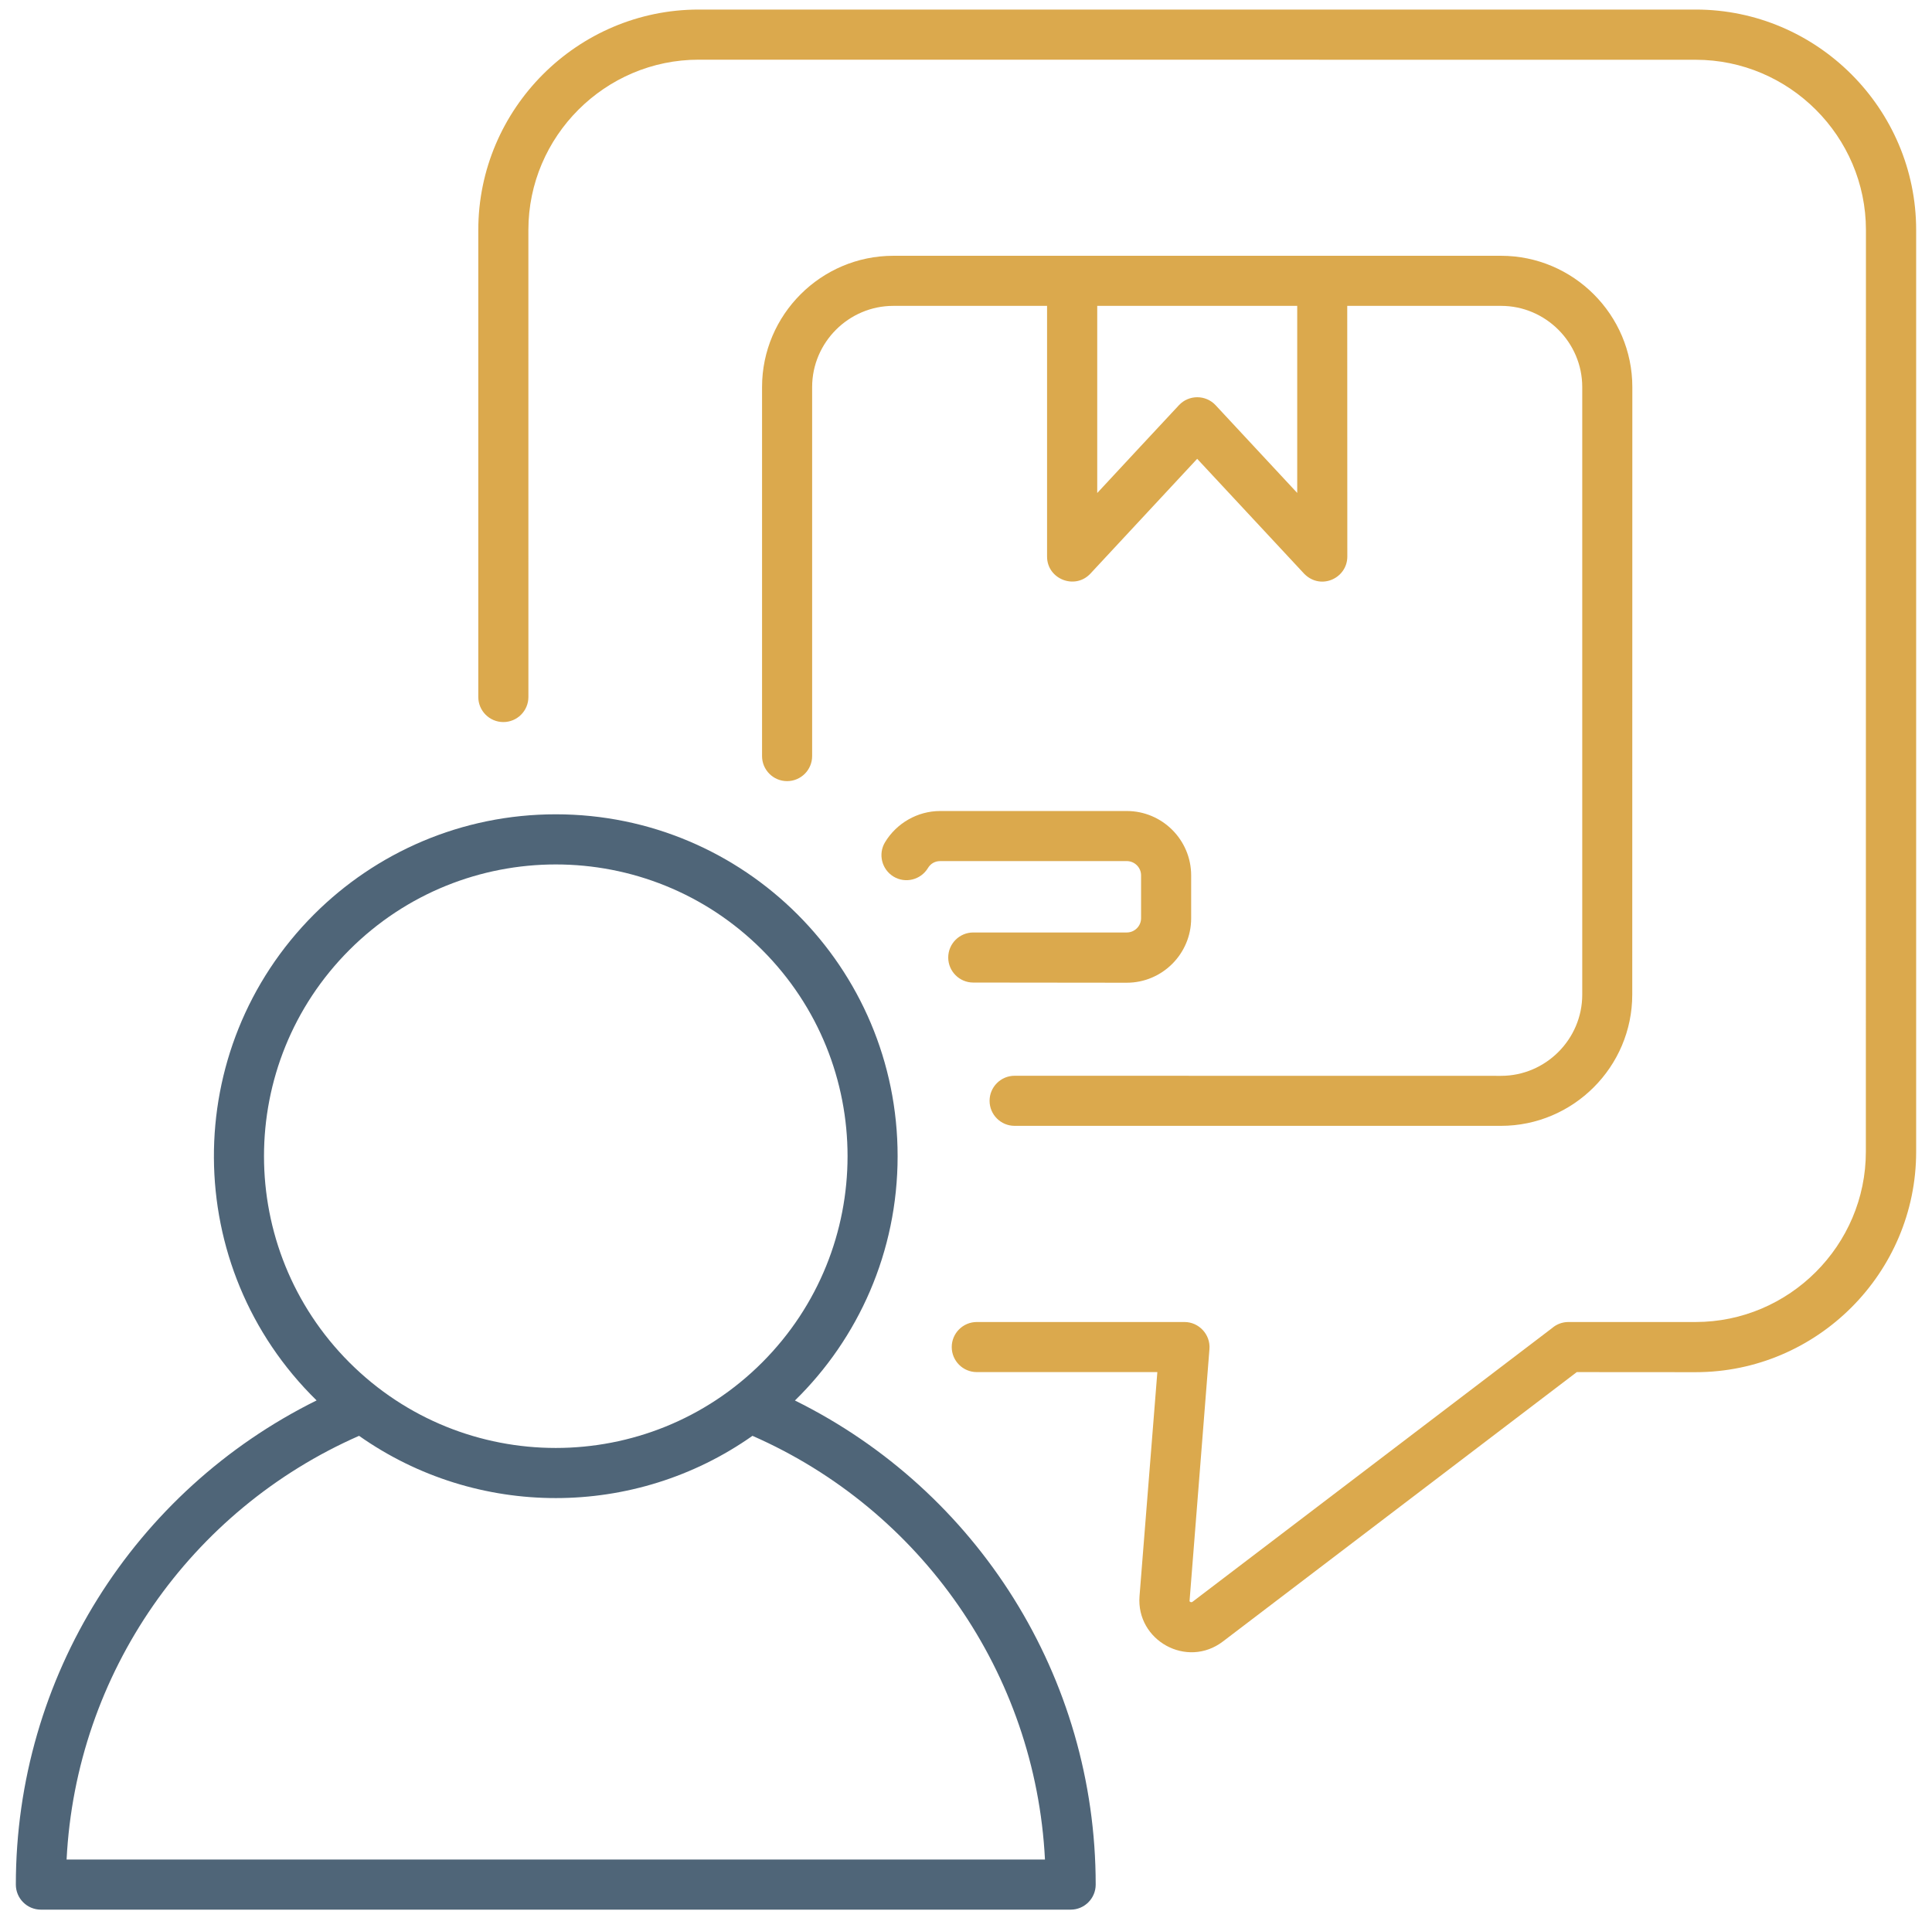
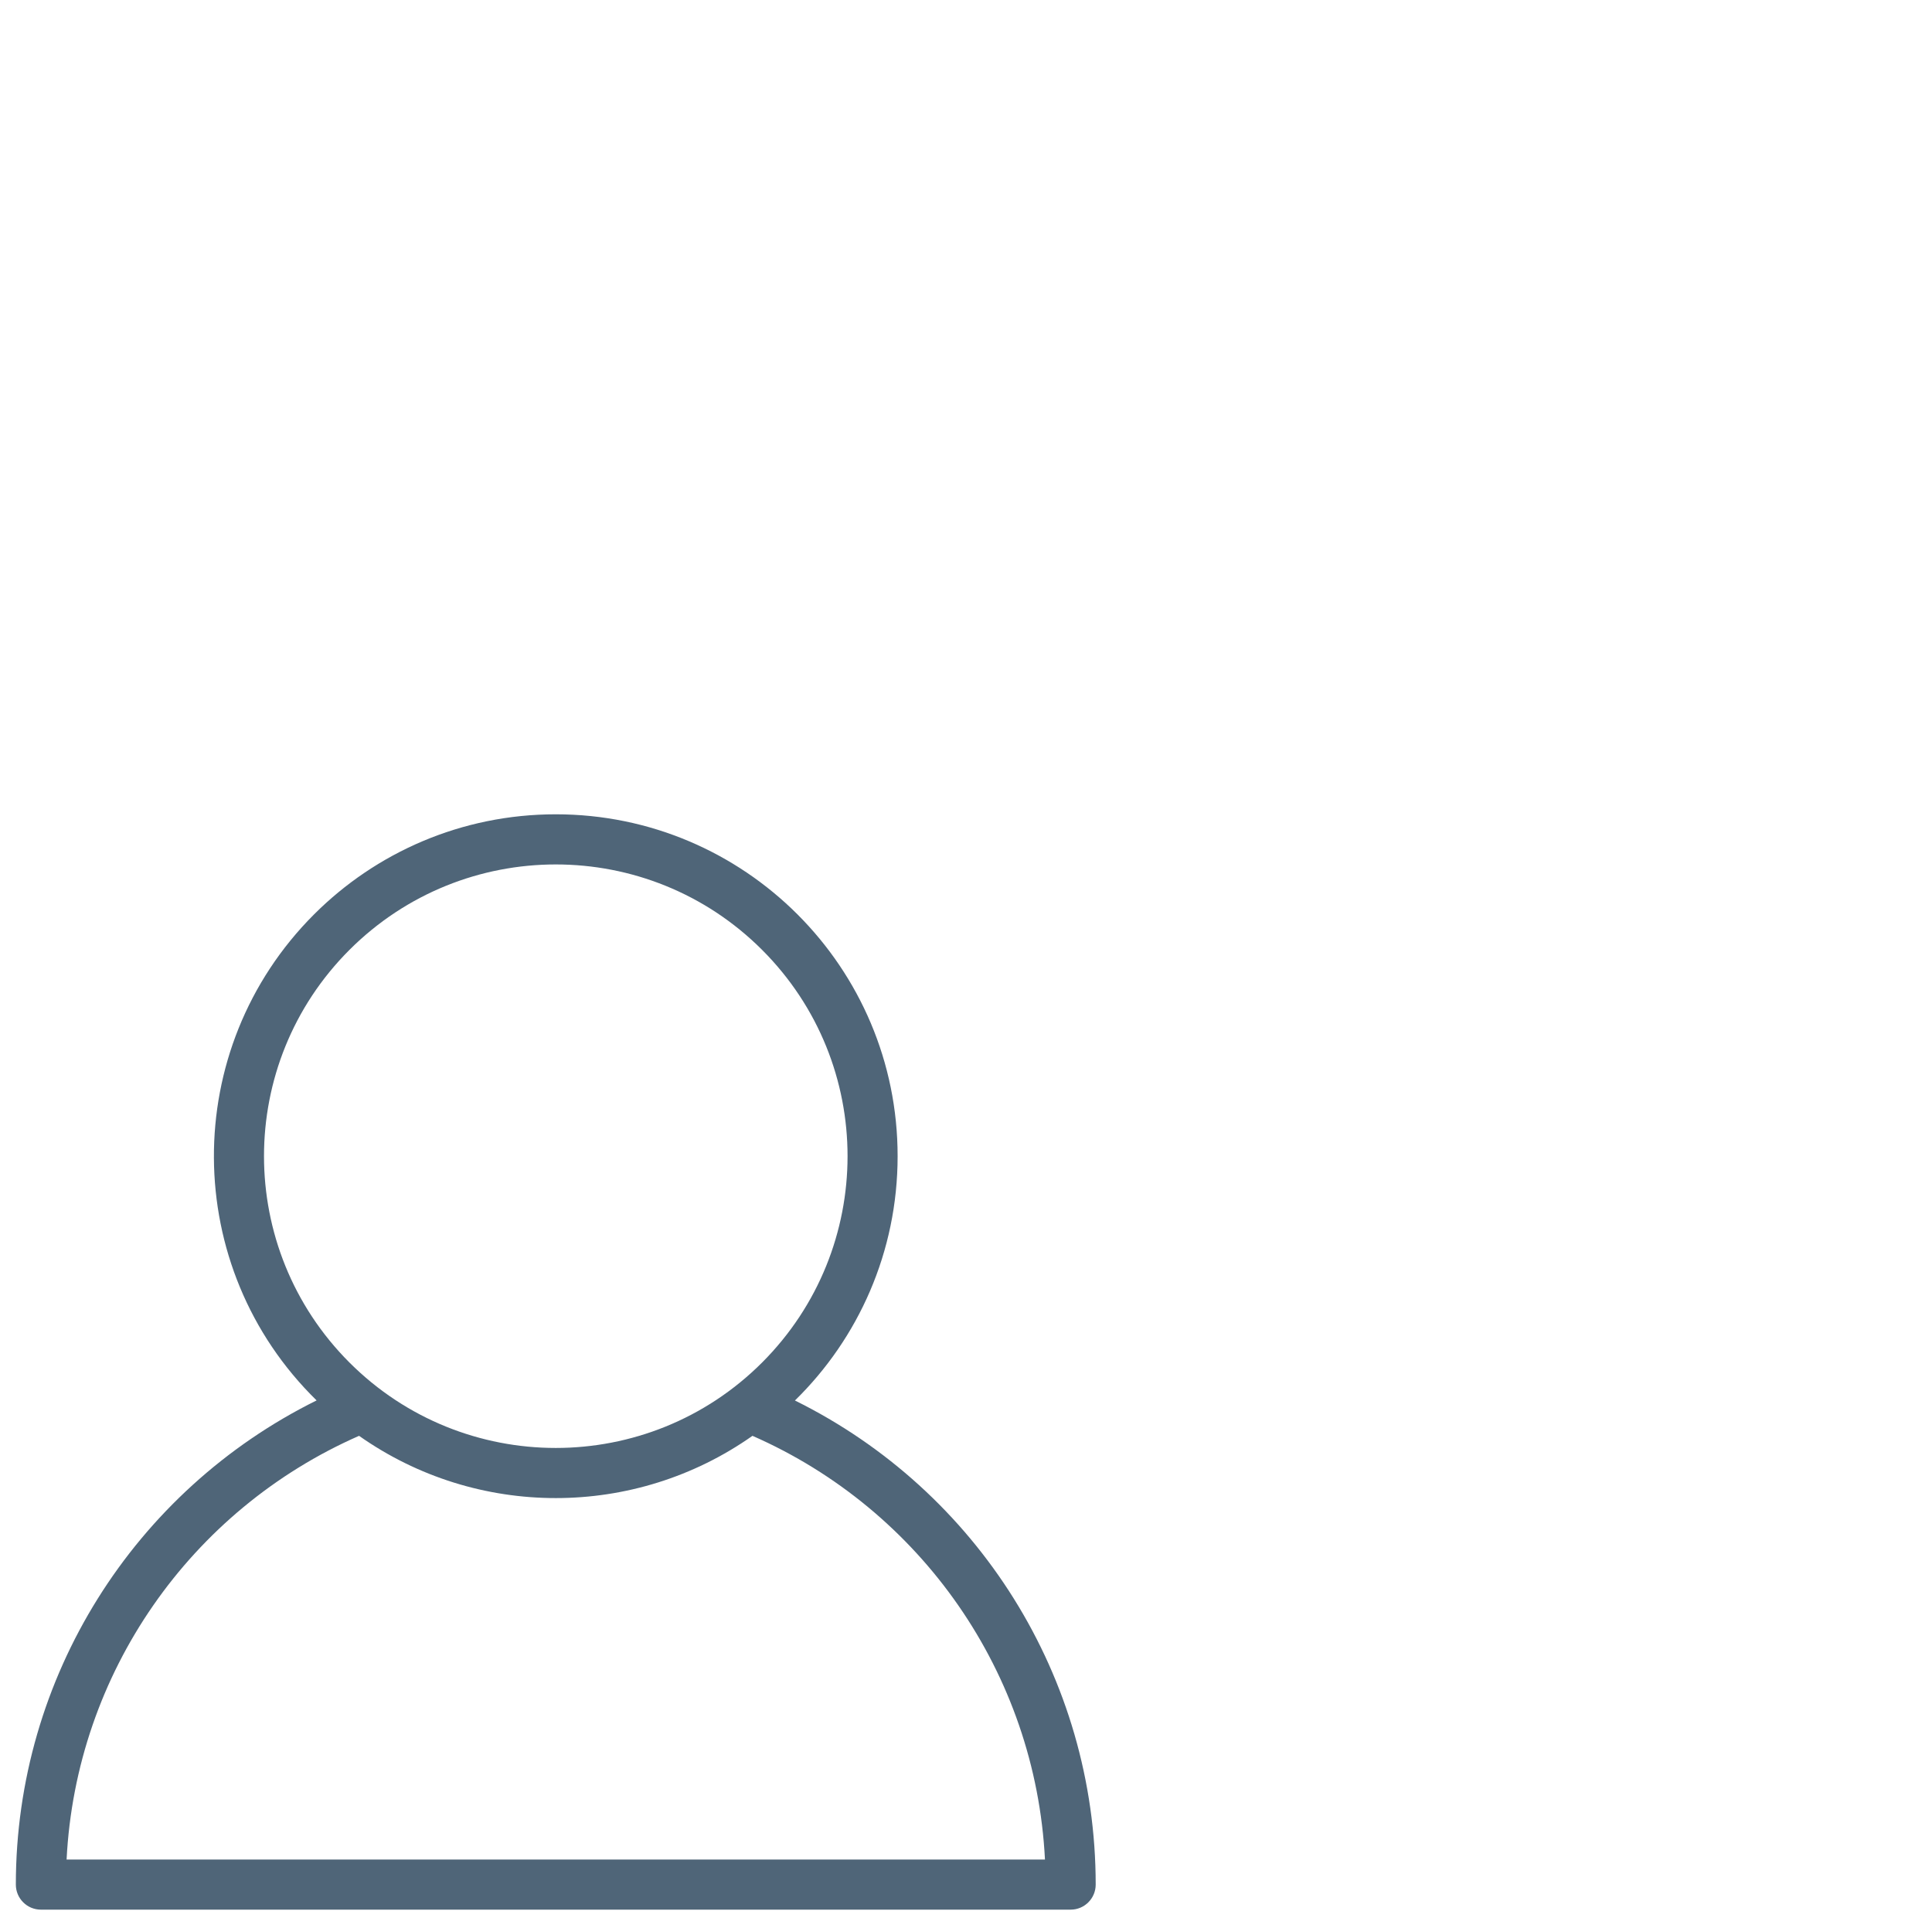
<svg xmlns="http://www.w3.org/2000/svg" width="94" height="93" viewBox="0 0 94 93" fill="none">
  <path fill-rule="evenodd" clip-rule="evenodd" d="M27.041 39.622C22.447 39.622 18.287 41.485 15.279 44.493C8.736 51.036 8.791 61.669 15.404 68.141C6.521 72.54 0.771 81.606 0.771 91.7C0.771 92.372 1.318 92.919 1.99 92.919H52.092C52.764 92.919 53.31 92.372 53.31 91.7C53.31 81.606 47.564 72.54 38.677 68.145C41.763 65.126 43.673 60.911 43.673 56.258C43.677 47.071 36.228 39.622 27.041 39.622ZM36.611 69.864C30.881 73.903 23.201 73.903 17.47 69.864C9.267 73.466 3.697 81.415 3.24 90.481H50.842C50.385 81.415 44.814 73.465 36.611 69.864ZM37.08 46.219C31.537 40.676 22.549 40.676 17.002 46.219C11.459 51.762 11.459 60.75 17.002 66.297C22.545 71.84 31.537 71.84 37.08 66.297C42.623 60.75 42.623 51.762 37.08 46.219Z" fill="#4F6578" />
-   <path fill-rule="evenodd" clip-rule="evenodd" d="M25.709 33.915C25.709 34.587 25.162 35.134 24.49 35.134C23.818 35.134 23.271 34.587 23.271 33.915V11.192C23.271 5.29 28.095 0.465 33.998 0.465H82.502C88.404 0.465 93.229 5.29 93.229 11.192V56.04C93.229 61.943 88.405 66.767 82.502 66.767L76.717 66.763L59.498 79.872C57.748 81.204 55.271 79.822 55.443 77.662L56.31 66.763H47.525C46.853 66.763 46.306 66.217 46.306 65.545C46.306 64.873 46.853 64.326 47.525 64.326H57.63C58.333 64.326 58.9 64.935 58.845 65.638L57.876 77.911C57.892 77.943 57.958 77.986 58.021 77.939L75.509 64.627C75.724 64.439 76.005 64.326 76.31 64.326H82.497C87.052 64.326 90.782 60.596 90.782 56.041L90.786 11.193C90.786 6.638 87.056 2.908 82.501 2.908L33.993 2.904C29.438 2.904 25.708 6.634 25.708 11.189L25.709 33.915ZM65.553 14.883H73.033C75.205 14.883 76.983 16.665 76.983 18.832V48.398C76.983 50.57 75.201 52.348 73.033 52.348L49.365 52.344C48.694 52.344 48.147 52.891 48.147 53.563C48.147 54.234 48.693 54.781 49.365 54.781H73.029C76.545 54.781 79.416 51.91 79.416 48.395L79.42 18.833C79.42 15.317 76.549 12.446 73.033 12.446H43.463C39.948 12.446 37.077 15.317 37.077 18.833V36.79C37.077 37.462 37.623 38.008 38.295 38.008C38.967 38.008 39.514 37.462 39.514 36.79V18.833C39.514 16.661 41.295 14.883 43.463 14.883H50.944V27.082C50.944 28.18 52.303 28.715 53.053 27.911L58.248 22.325L63.389 27.848C64.19 28.77 65.553 28.165 65.553 27.079L65.549 14.884L65.553 14.883ZM63.115 23.985V14.883H53.385V23.989C54.709 22.563 56.033 21.137 57.361 19.715C57.842 19.2 58.662 19.2 59.143 19.715L63.115 23.985ZM54.822 47.817C56.549 47.817 57.955 46.411 57.955 44.684V42.594C57.955 40.868 56.549 39.462 54.822 39.462H45.74C44.643 39.462 43.619 40.055 43.061 40.981C42.713 41.555 42.901 42.305 43.475 42.653C44.049 43.001 44.799 42.813 45.147 42.239C45.276 42.024 45.486 41.899 45.744 41.899H54.826C55.205 41.899 55.518 42.212 55.518 42.59V44.68C55.518 45.059 55.205 45.372 54.826 45.372H47.354C46.682 45.372 46.135 45.919 46.135 46.59C46.135 47.262 46.682 47.809 47.354 47.809L54.822 47.817Z" fill="#DBA94D" />
</svg>